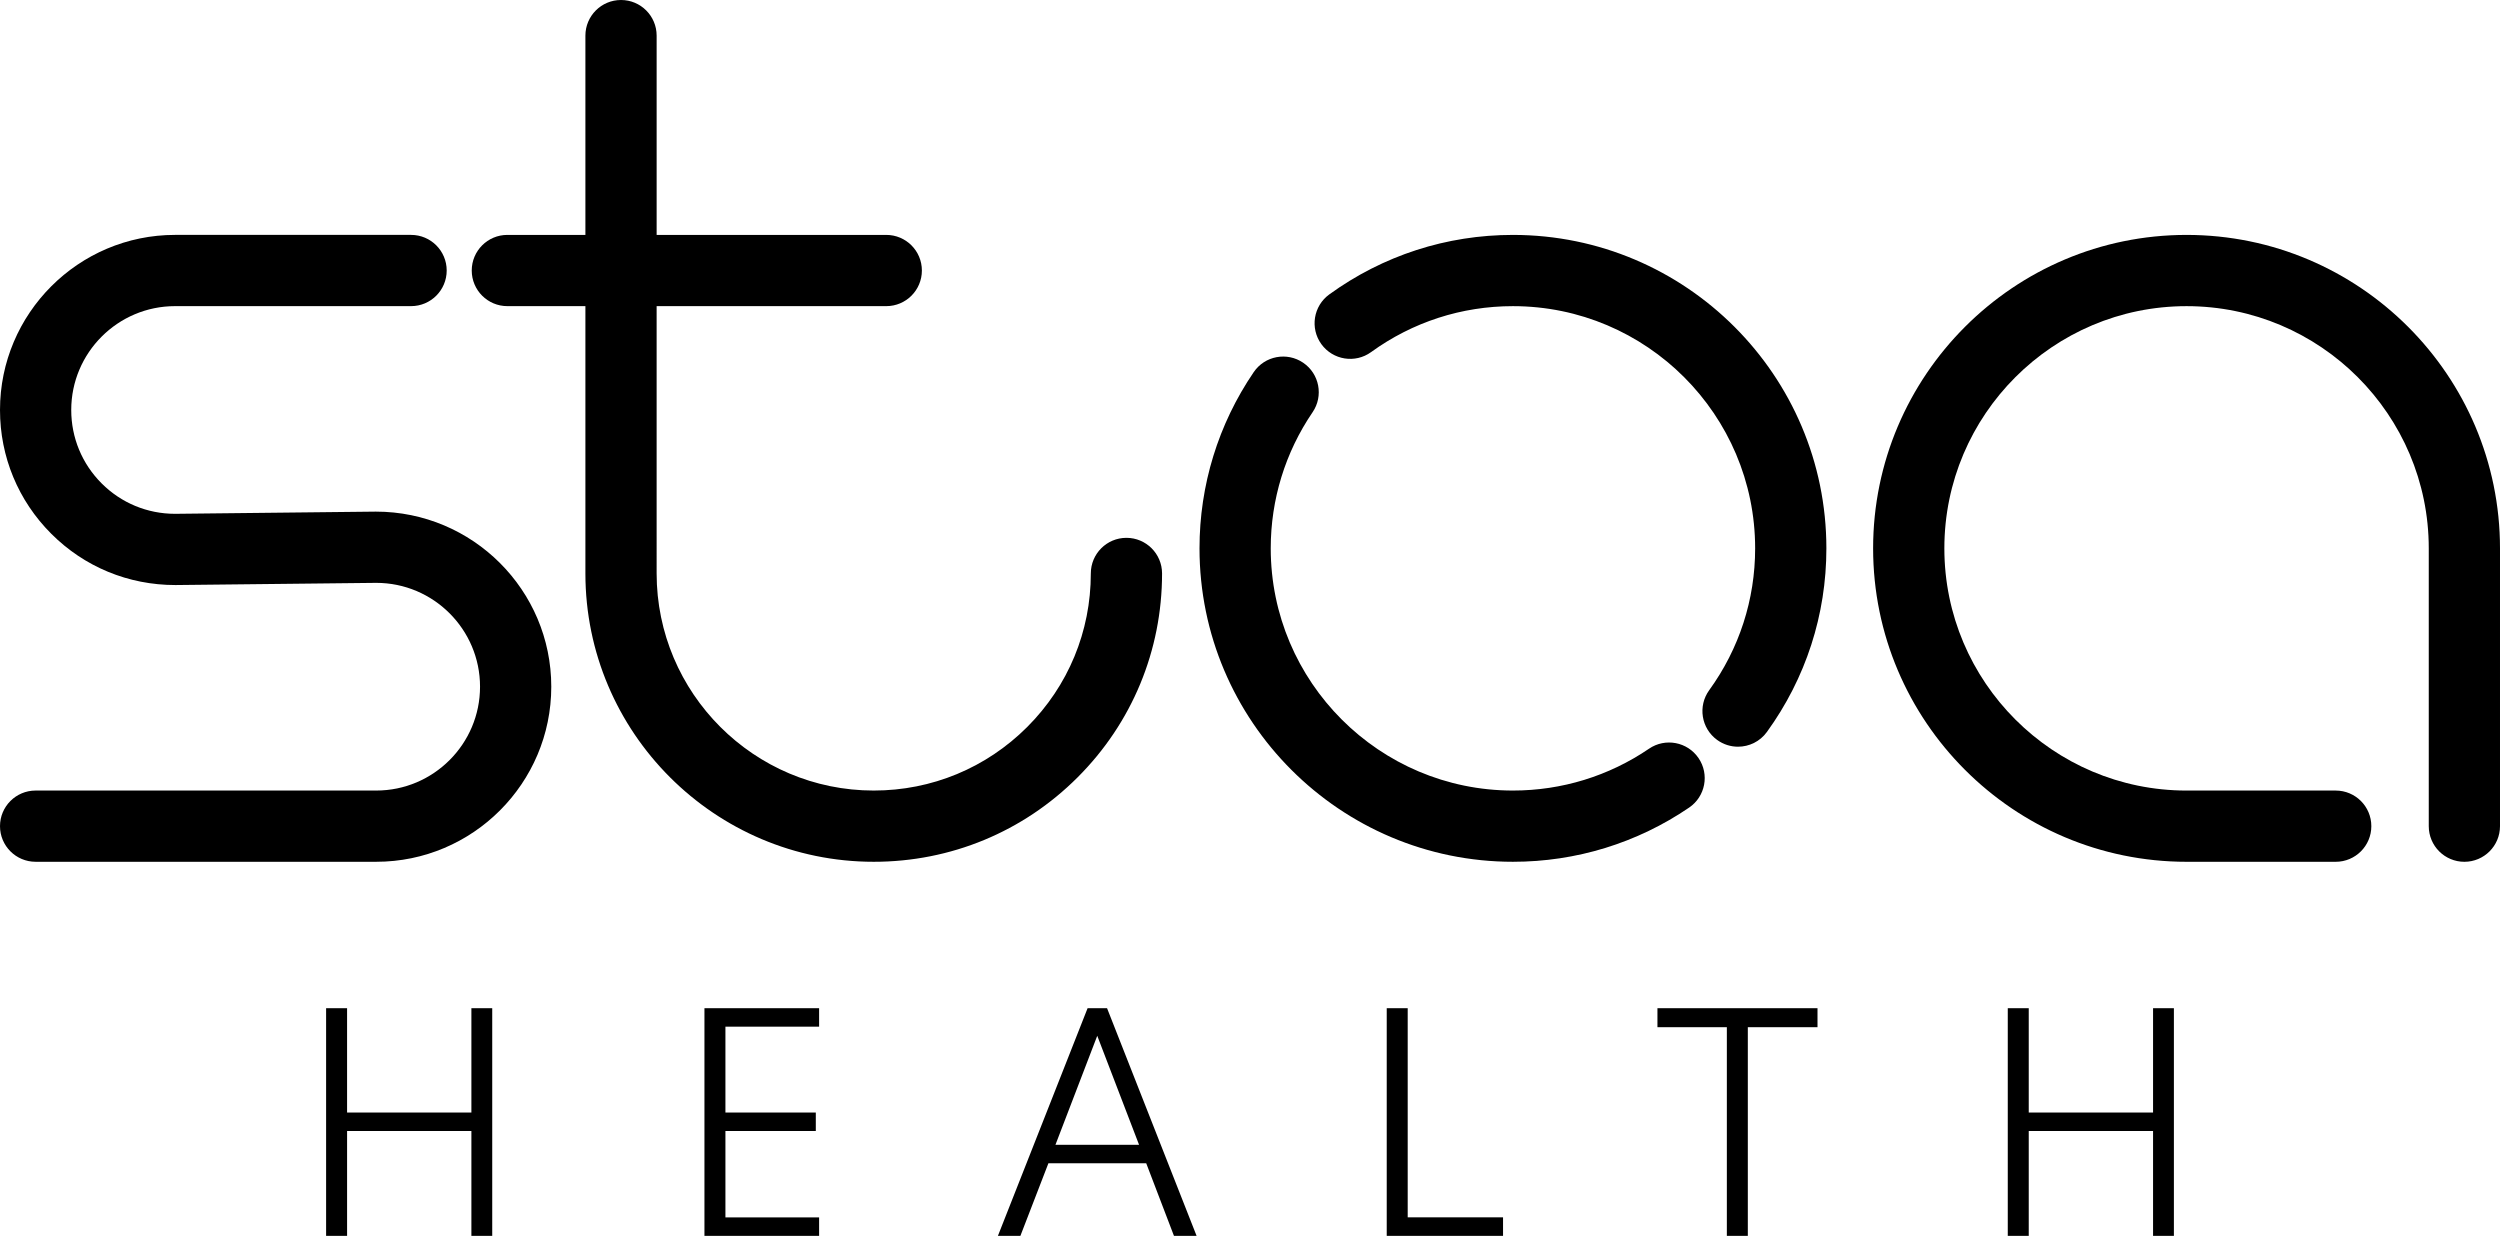
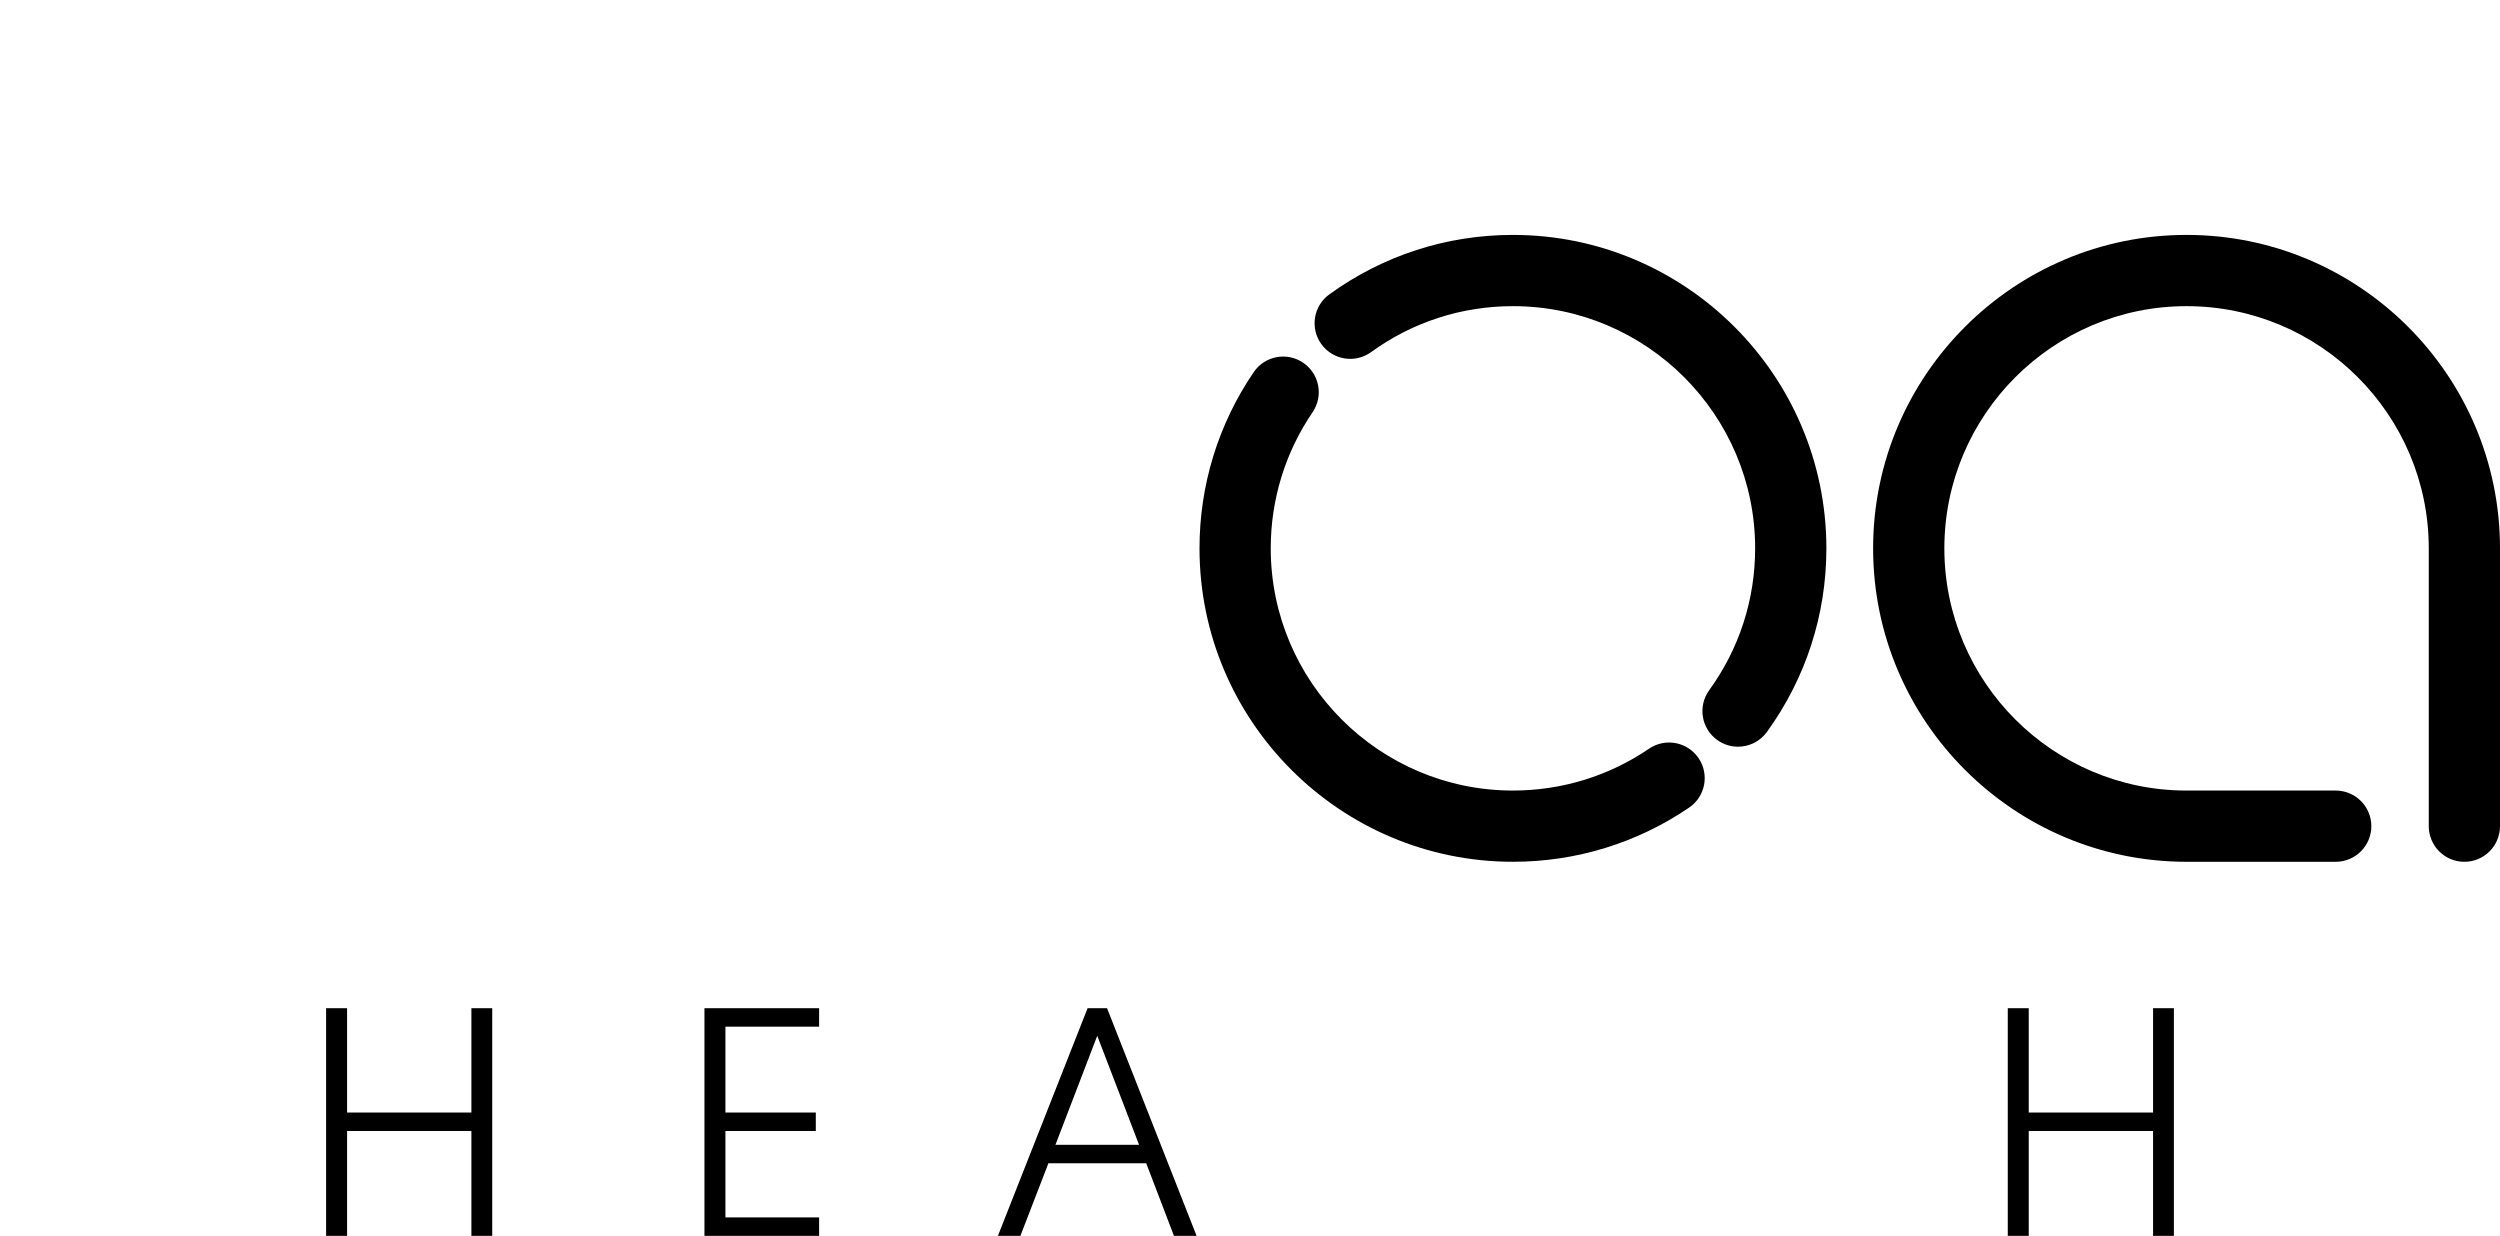
<svg xmlns="http://www.w3.org/2000/svg" xml:space="preserve" viewBox="0 0 350.943 173.486" height="173.486px" width="350.943px" y="0px" x="0px" version="1.1">
  <g id="Layer_1">
</g>
  <g id="Layer_2">
    <g>
      <g>
        <path d="M45.778,173.486v-31.959h2.944v14.644h17.451v-14.644h2.925v31.959h-2.925v-14.721H48.723v14.721H45.778z" />
        <path d="M98.888,173.486v-31.959h16.096v2.596h-13.151v12.048h12.687v2.595h-12.687v12.125h13.151v2.596H98.888z" />
        <path d="M140.084,173.486l12.59-31.959h2.731l12.57,31.959h-3.177l-3.894-10.188h-13.732l-3.932,10.188H140.084z      M148.161,160.703h11.737l-5.869-15.302L148.161,160.703z" />
-         <path d="M194.665,173.486v-31.959h2.944v29.363h13.384v2.596H194.665z" />
-         <path d="M242.41,173.486V144.2h-9.743v-2.673h22.469v2.673h-9.782v29.286H242.41z" />
        <path d="M281.845,173.486v-31.959h2.944v14.644h17.451v-14.644h2.925v31.959h-2.925v-14.721h-17.451v14.721H281.845z" />
      </g>
      <g>
        <path d="M306.943,32.976c-24.262,0-44,19.738-44,44c0,24.262,19.738,44,44,44h20.938c2.762,0,5-2.238,5-5s-2.238-5-5-5h-20.938     c-18.748,0-34-15.252-34-34c0-18.748,15.252-34,34-34s34,15.252,34,34v39c0,2.762,2.238,5,5,5s5-2.238,5-5v-39     C350.943,52.714,331.205,32.976,306.943,32.976z" />
-         <path d="M158.125,75.5c-2.761,0-4.999,2.239-4.999,5c0.001,8.14-3.169,15.793-8.925,21.549s-13.408,8.926-21.549,8.926     c-16.805,0-30.476-13.671-30.476-30.475V42.975h32.236c2.762,0,5-2.239,5-5s-2.238-5-5-5H92.177V5c0-2.761-2.238-5-5-5     s-5,2.239-5,5v27.975H71.221c-2.762,0-5,2.239-5,5s2.238,5,5,5h10.956V80.5c0,22.318,18.157,40.475,40.476,40.475     c10.812,0,20.976-4.21,28.62-11.854c7.646-7.646,11.854-17.81,11.854-28.621C163.126,77.738,160.887,75.5,158.125,75.5z" />
-         <path d="M52.755,71.82l-28.178,0.308c-3.894,0-7.554-1.516-10.308-4.269C11.517,65.106,10,61.446,10,57.552     c0-8.038,6.539-14.578,14.577-14.578h33.129c2.762,0,5-2.239,5-5s-2.238-5-5-5H24.577C11.025,32.975,0,44,0,57.552     c0,6.564,2.557,12.736,7.199,17.378c4.642,4.642,10.812,7.198,17.429,7.197c0.001,0,0.003,0,0.004,0L52.81,81.82     c8.038,0,14.577,6.539,14.577,14.577s-6.539,14.578-14.577,14.578H5c-2.762,0-5,2.238-5,5s2.238,5,5,5h47.81     c13.552,0,24.577-11.025,24.577-24.578C77.387,82.845,66.361,71.82,52.755,71.82z" />
        <path d="M212.382,32.976c-9.321,0-18.234,2.888-25.777,8.351c-2.236,1.62-2.736,4.746-1.117,6.982     c1.621,2.237,4.748,2.738,6.982,1.117c5.826-4.219,12.711-6.449,19.912-6.449c18.748,0,34,15.252,34,34     c0,7.202-2.23,14.087-6.449,19.911c-1.62,2.236-1.121,5.362,1.115,6.982c0.887,0.643,1.913,0.951,2.93,0.951     c1.548,0,3.075-0.717,4.053-2.066c5.464-7.542,8.352-16.456,8.352-25.778C256.382,52.714,236.644,32.976,212.382,32.976z" />
        <path d="M231.488,105.1c-5.646,3.844-12.253,5.875-19.106,5.875c-18.748,0-34-15.252-34-34c0-6.854,2.031-13.46,5.875-19.107     c1.555-2.283,0.964-5.393-1.319-6.947c-2.283-1.555-5.395-0.963-6.946,1.32c-4.979,7.313-7.609,15.865-7.609,24.734     c0,24.262,19.738,44,44,44c8.869,0,17.422-2.631,24.733-7.609c2.283-1.554,2.874-4.664,1.319-6.946     C236.881,104.136,233.771,103.544,231.488,105.1z" />
      </g>
    </g>
  </g>
</svg>